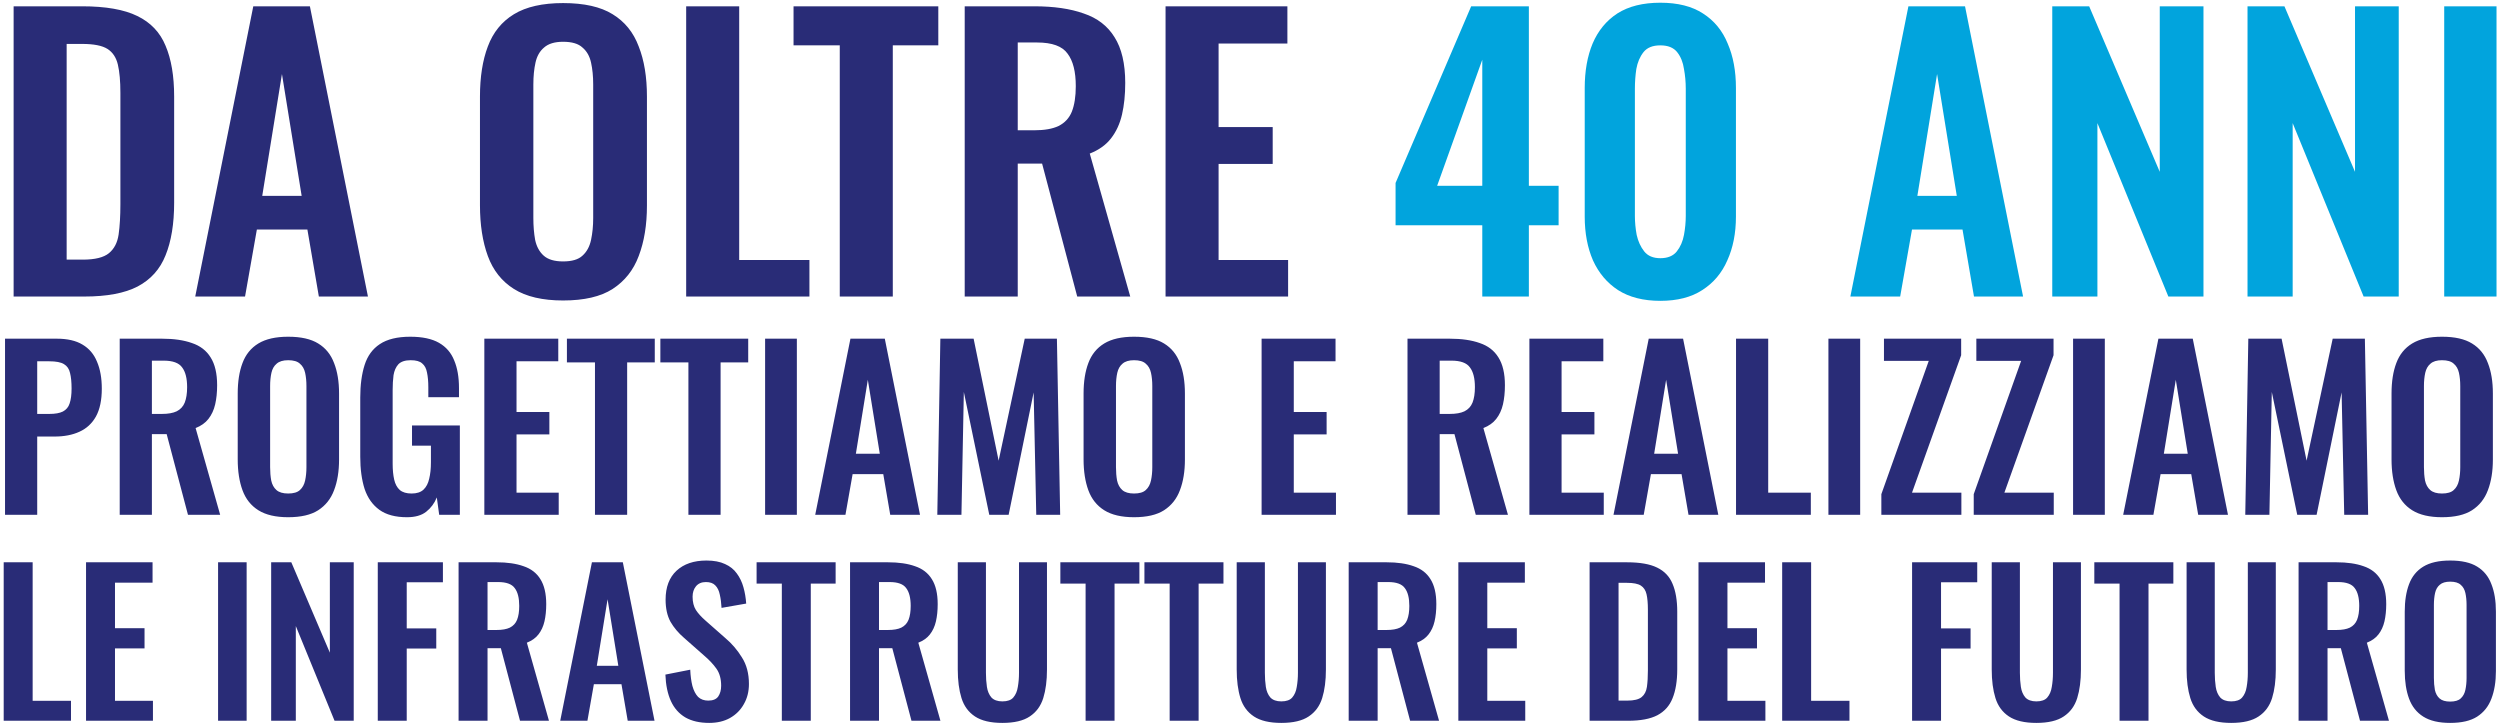
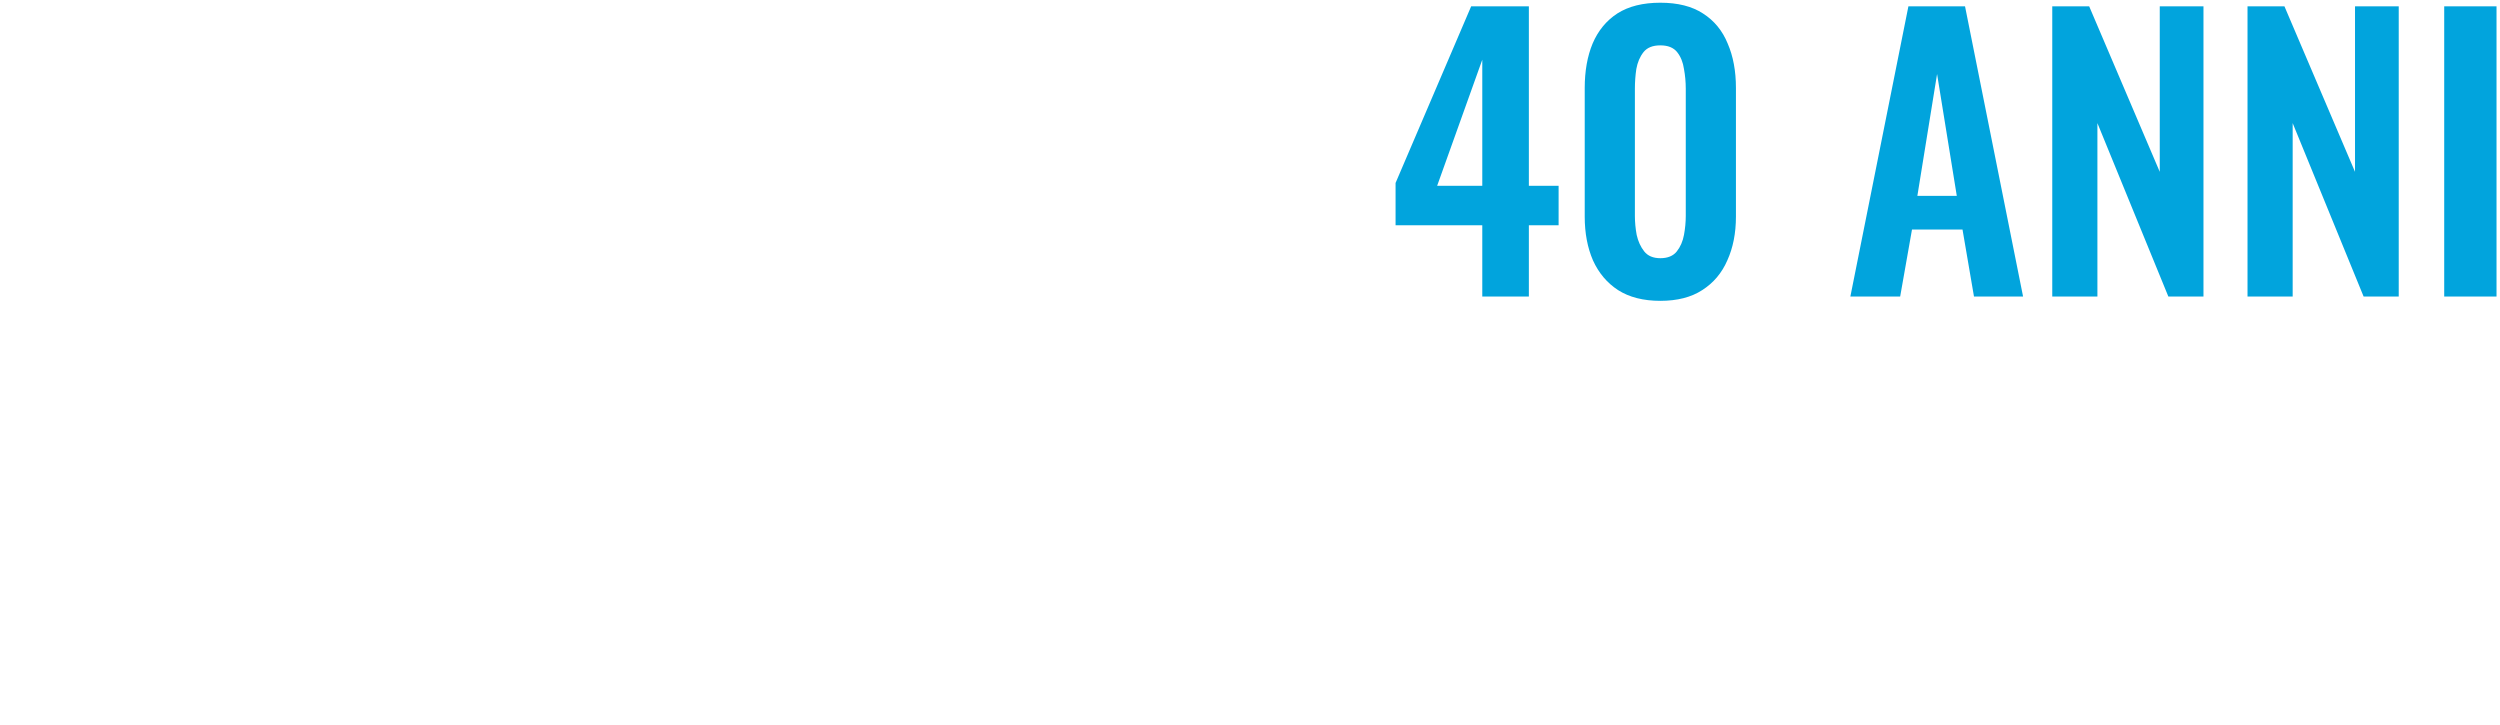
<svg xmlns="http://www.w3.org/2000/svg" width="607" height="176" viewBox="0 0 607 176" fill="none">
-   <path d="M3.307 72V1.53H19.924C25.666 1.53 30.132 2.313 33.322 3.879C36.57 5.445 38.861 7.852 40.195 11.1C41.587 14.348 42.283 18.466 42.283 23.454V49.206C42.283 54.31 41.587 58.573 40.195 61.995C38.861 65.359 36.599 67.882 33.409 69.564C30.277 71.188 25.956 72 20.446 72H3.307ZM16.183 63.039H20.098C23.056 63.039 25.173 62.517 26.449 61.473C27.725 60.429 28.508 58.921 28.798 56.949C29.088 54.919 29.233 52.454 29.233 49.554V22.584C29.233 19.742 29.03 17.451 28.624 15.711C28.218 13.971 27.377 12.695 26.101 11.883C24.825 11.071 22.766 10.665 19.924 10.665H16.183V63.039ZM47.403 72L61.497 1.53H75.243L89.337 72H77.418L74.634 55.731H62.367L59.496 72H47.403ZM63.672 47.553H73.242L68.457 17.973L63.672 47.553ZM136.719 72.957C131.731 72.957 127.758 72.029 124.8 70.173C121.842 68.317 119.725 65.649 118.449 62.169C117.173 58.689 116.535 54.571 116.535 49.815V23.454C116.535 18.698 117.173 14.638 118.449 11.274C119.725 7.852 121.842 5.242 124.8 3.444C127.758 1.646 131.731 0.747 136.719 0.747C141.823 0.747 145.825 1.646 148.725 3.444C151.683 5.242 153.8 7.852 155.076 11.274C156.41 14.638 157.077 18.698 157.077 23.454V49.902C157.077 54.6 156.41 58.689 155.076 62.169C153.8 65.591 151.683 68.259 148.725 70.173C145.825 72.029 141.823 72.957 136.719 72.957ZM136.719 63.474C138.865 63.474 140.431 63.01 141.417 62.082C142.461 61.154 143.157 59.878 143.505 58.254C143.853 56.63 144.027 54.861 144.027 52.947V20.496C144.027 18.524 143.853 16.755 143.505 15.189C143.157 13.623 142.461 12.405 141.417 11.535C140.431 10.607 138.865 10.143 136.719 10.143C134.689 10.143 133.152 10.607 132.108 11.535C131.064 12.405 130.368 13.623 130.02 15.189C129.672 16.755 129.498 18.524 129.498 20.496V52.947C129.498 54.861 129.643 56.63 129.933 58.254C130.281 59.878 130.977 61.154 132.021 62.082C133.065 63.01 134.631 63.474 136.719 63.474ZM166.602 72V1.53H179.478V63.126H196.53V72H166.602ZM203.895 72V11.013H192.672V1.53H227.82V11.013H216.771V72H203.895ZM234.231 72V1.53H251.109C255.865 1.53 259.867 2.11 263.115 3.27C266.421 4.372 268.915 6.286 270.597 9.012C272.337 11.738 273.207 15.45 273.207 20.148C273.207 22.99 272.946 25.542 272.424 27.804C271.902 30.066 271.003 32.009 269.727 33.633C268.509 35.199 266.798 36.417 264.594 37.287L274.425 72H261.549L253.023 39.723H247.107V72H234.231ZM247.107 31.632H251.109C253.603 31.632 255.575 31.284 257.025 30.588C258.533 29.834 259.606 28.674 260.244 27.108C260.882 25.484 261.201 23.425 261.201 20.931C261.201 17.393 260.534 14.754 259.2 13.014C257.924 11.216 255.459 10.317 251.805 10.317H247.107V31.632ZM282.998 72V1.53H312.578V10.578H295.874V30.849H309.011V39.81H295.874V63.126H312.752V72H282.998ZM1.221 125V82.232H13.787C16.357 82.232 18.434 82.707 20.018 83.658C21.637 84.608 22.816 85.998 23.555 87.829C24.33 89.624 24.717 91.806 24.717 94.376C24.717 97.157 24.242 99.41 23.291 101.134C22.341 102.824 21.003 104.056 19.278 104.83C17.589 105.605 15.582 105.992 13.259 105.992H9.035V125H1.221ZM9.035 100.501H11.992C13.4 100.501 14.491 100.307 15.266 99.92C16.075 99.498 16.621 98.846 16.902 97.966C17.219 97.051 17.378 95.837 17.378 94.323C17.378 92.774 17.254 91.525 17.008 90.574C16.797 89.589 16.304 88.867 15.53 88.41C14.79 87.952 13.611 87.723 11.992 87.723H9.035V100.501ZM29.065 125V82.232H39.308C42.194 82.232 44.623 82.584 46.594 83.288C48.601 83.957 50.114 85.118 51.135 86.773C52.191 88.427 52.719 90.68 52.719 93.531C52.719 95.256 52.56 96.805 52.244 98.178C51.927 99.55 51.381 100.73 50.607 101.715C49.868 102.666 48.829 103.405 47.492 103.933L53.458 125H45.644L40.469 105.411H36.879V125H29.065ZM36.879 100.501H39.308C40.821 100.501 42.018 100.29 42.898 99.867C43.813 99.41 44.465 98.706 44.852 97.755C45.239 96.77 45.433 95.52 45.433 94.006C45.433 91.859 45.028 90.258 44.218 89.202C43.444 88.11 41.948 87.565 39.73 87.565H36.879V100.501ZM69.968 125.581C66.941 125.581 64.53 125.018 62.734 123.891C60.939 122.765 59.654 121.146 58.88 119.034C58.106 116.922 57.718 114.422 57.718 111.536V95.538C57.718 92.651 58.106 90.187 58.88 88.146C59.654 86.069 60.939 84.485 62.734 83.394C64.53 82.302 66.941 81.757 69.968 81.757C73.066 81.757 75.494 82.302 77.254 83.394C79.05 84.485 80.334 86.069 81.109 88.146C81.918 90.187 82.323 92.651 82.323 95.538V111.589C82.323 114.44 81.918 116.922 81.109 119.034C80.334 121.11 79.05 122.73 77.254 123.891C75.494 125.018 73.066 125.581 69.968 125.581ZM69.968 119.826C71.27 119.826 72.221 119.544 72.819 118.981C73.453 118.418 73.875 117.643 74.086 116.658C74.298 115.672 74.403 114.598 74.403 113.437V93.742C74.403 92.546 74.298 91.472 74.086 90.522C73.875 89.571 73.453 88.832 72.819 88.304C72.221 87.741 71.27 87.459 69.968 87.459C68.736 87.459 67.803 87.741 67.17 88.304C66.536 88.832 66.114 89.571 65.902 90.522C65.691 91.472 65.586 92.546 65.586 93.742V113.437C65.586 114.598 65.674 115.672 65.85 116.658C66.061 117.643 66.483 118.418 67.117 118.981C67.75 119.544 68.701 119.826 69.968 119.826ZM98.822 125.581C96.006 125.581 93.771 124.982 92.116 123.786C90.462 122.589 89.265 120.899 88.526 118.717C87.822 116.499 87.47 113.894 87.47 110.902V96.541C87.47 93.478 87.822 90.838 88.526 88.621C89.23 86.403 90.462 84.714 92.222 83.552C94.017 82.355 96.481 81.757 99.614 81.757C102.536 81.757 104.859 82.25 106.584 83.235C108.308 84.221 109.54 85.646 110.28 87.512C111.054 89.342 111.441 91.578 111.441 94.218V96.435H103.996V94.006C103.996 92.634 103.891 91.454 103.68 90.469C103.504 89.483 103.116 88.744 102.518 88.251C101.955 87.723 101.022 87.459 99.72 87.459C98.347 87.459 97.344 87.794 96.71 88.462C96.112 89.131 95.724 90.011 95.548 91.102C95.408 92.194 95.337 93.39 95.337 94.693V112.592C95.337 114.07 95.46 115.355 95.707 116.446C95.953 117.538 96.411 118.382 97.08 118.981C97.748 119.544 98.699 119.826 99.931 119.826C101.198 119.826 102.166 119.509 102.835 118.875C103.504 118.242 103.961 117.362 104.208 116.235C104.489 115.109 104.63 113.771 104.63 112.222V108.21H100.036V103.299H111.652V125H106.636L106.056 120.776C105.492 122.184 104.63 123.346 103.468 124.261C102.342 125.141 100.793 125.581 98.822 125.581ZM117.597 125V82.232H135.549V87.723H125.412V100.026H133.385V105.464H125.412V119.614H135.655V125H117.597ZM144.459 125V87.987H137.647V82.232H158.979V87.987H152.273V125H144.459ZM167.146 125V87.987H160.335V82.232H181.666V87.987H174.96V125H167.146ZM185.768 125V82.232H193.477V125H185.768ZM197.933 125L206.486 82.232H214.829L223.382 125H216.149L214.459 115.126H207.014L205.272 125H197.933ZM207.806 110.163H213.614L210.71 92.211L207.806 110.163ZM227.578 125L228.317 82.232H236.395L242.467 111.853L248.803 82.232H256.618L257.41 125H251.602L250.968 95.274L244.896 125H240.197L234.019 95.168L233.438 125H227.578ZM275.342 125.581C272.314 125.581 269.903 125.018 268.108 123.891C266.313 122.765 265.028 121.146 264.253 119.034C263.479 116.922 263.092 114.422 263.092 111.536V95.538C263.092 92.651 263.479 90.187 264.253 88.146C265.028 86.069 266.313 84.485 268.108 83.394C269.903 82.302 272.314 81.757 275.342 81.757C278.439 81.757 280.868 82.302 282.628 83.394C284.423 84.485 285.708 86.069 286.482 88.146C287.292 90.187 287.697 92.651 287.697 95.538V111.589C287.697 114.44 287.292 116.922 286.482 119.034C285.708 121.11 284.423 122.73 282.628 123.891C280.868 125.018 278.439 125.581 275.342 125.581ZM275.342 119.826C276.644 119.826 277.594 119.544 278.193 118.981C278.826 118.418 279.249 117.643 279.46 116.658C279.671 115.672 279.777 114.598 279.777 113.437V93.742C279.777 92.546 279.671 91.472 279.46 90.522C279.249 89.571 278.826 88.832 278.193 88.304C277.594 87.741 276.644 87.459 275.342 87.459C274.11 87.459 273.177 87.741 272.543 88.304C271.91 88.832 271.487 89.571 271.276 90.522C271.065 91.472 270.959 92.546 270.959 93.742V113.437C270.959 114.598 271.047 115.672 271.223 116.658C271.434 117.643 271.857 118.418 272.49 118.981C273.124 119.544 274.074 119.826 275.342 119.826ZM306.316 125V82.232H324.268V87.723H314.131V100.026H322.103V105.464H314.131V119.614H324.374V125H306.316ZM341.74 125V82.232H351.983C354.869 82.232 357.298 82.584 359.269 83.288C361.276 83.957 362.789 85.118 363.81 86.773C364.866 88.427 365.394 90.68 365.394 93.531C365.394 95.256 365.236 96.805 364.919 98.178C364.602 99.55 364.056 100.73 363.282 101.715C362.543 102.666 361.504 103.405 360.167 103.933L366.133 125H358.319L353.144 105.411H349.554V125H341.74ZM349.554 100.501H351.983C353.496 100.501 354.693 100.29 355.573 99.867C356.488 99.41 357.14 98.706 357.527 97.755C357.914 96.77 358.108 95.52 358.108 94.006C358.108 91.859 357.703 90.258 356.893 89.202C356.119 88.11 354.623 87.565 352.405 87.565H349.554V100.501ZM371.336 125V82.232H389.288V87.723H379.151V100.026H387.124V105.464H379.151V119.614H389.394V125H371.336ZM391.756 125L400.31 82.232H408.652L417.206 125H409.972L408.282 115.126H400.838L399.095 125H391.756ZM401.63 110.163H407.438L404.534 92.211L401.63 110.163ZM421.507 125V82.232H429.321V119.614H439.67V125H421.507ZM443.941 125V82.232H451.65V125H443.941ZM456.792 125V119.984L468.303 87.618H457.426V82.232H476.17V86.245L464.237 119.614H476.223V125H456.792ZM479.222 125V119.984L490.732 87.618H479.856V82.232H498.6V86.245L486.667 119.614H498.652V125H479.222ZM503.341 125V82.232H511.05V125H503.341ZM515.506 125L524.06 82.232H532.402L540.956 125H533.722L532.032 115.126H524.588L522.845 125H515.506ZM525.38 110.163H531.188L528.284 92.211L525.38 110.163ZM545.151 125L545.89 82.232H553.969L560.041 111.853L566.377 82.232H574.191L574.983 125H569.175L568.542 95.274L562.47 125H557.77L551.593 95.168L551.012 125H545.151ZM592.915 125.581C589.888 125.581 587.477 125.018 585.681 123.891C583.886 122.765 582.601 121.146 581.827 119.034C581.053 116.922 580.665 114.422 580.665 111.536V95.538C580.665 92.651 581.053 90.187 581.827 88.146C582.601 86.069 583.886 84.485 585.681 83.394C587.477 82.302 589.888 81.757 592.915 81.757C596.013 81.757 598.441 82.302 600.201 83.394C601.997 84.485 603.281 86.069 604.056 88.146C604.865 90.187 605.27 92.651 605.27 95.538V111.589C605.27 114.44 604.865 116.922 604.056 119.034C603.281 121.11 601.997 122.73 600.201 123.891C598.441 125.018 596.013 125.581 592.915 125.581ZM592.915 119.826C594.217 119.826 595.168 119.544 595.766 118.981C596.4 118.418 596.822 117.643 597.033 116.658C597.245 115.672 597.35 114.598 597.35 113.437V93.742C597.35 92.546 597.245 91.472 597.033 90.522C596.822 89.571 596.4 88.832 595.766 88.304C595.168 87.741 594.217 87.459 592.915 87.459C591.683 87.459 590.75 87.741 590.117 88.304C589.483 88.832 589.061 89.571 588.849 90.522C588.638 91.472 588.533 92.546 588.533 93.742V113.437C588.533 114.598 588.621 115.672 588.797 116.658C589.008 117.643 589.43 118.418 590.064 118.981C590.697 119.544 591.648 119.826 592.915 119.826ZM0.897 175V136.525H7.928V170.155H17.238V175H0.897ZM20.89 175V136.525H37.04V141.465H27.92V152.532H35.093V157.425H27.92V170.155H37.135V175H20.89ZM52.948 175V136.525H59.883V175H52.948ZM65.839 175V136.525H70.731L80.089 158.47V136.525H85.884V175H81.229L71.824 152.01V175H65.839ZM91.723 175V136.525H107.54V141.37H98.753V152.58H105.925V157.472H98.753V175H91.723ZM111.344 175V136.525H120.559C123.156 136.525 125.341 136.842 127.114 137.475C128.919 138.077 130.281 139.122 131.199 140.61C132.149 142.098 132.624 144.125 132.624 146.69C132.624 148.242 132.482 149.635 132.197 150.87C131.912 152.105 131.421 153.166 130.724 154.052C130.059 154.907 129.125 155.572 127.922 156.047L133.289 175H126.259L121.604 157.377H118.374V175H111.344ZM118.374 152.96H120.559C121.921 152.96 122.998 152.77 123.789 152.39C124.613 151.978 125.198 151.345 125.547 150.49C125.895 149.603 126.069 148.479 126.069 147.117C126.069 145.186 125.705 143.745 124.977 142.795C124.28 141.813 122.934 141.322 120.939 141.322H118.374V152.96ZM136.023 175L143.718 136.525H151.223L158.918 175H152.41L150.89 166.117H144.193L142.625 175H136.023ZM144.905 161.652H150.13L147.518 145.502L144.905 161.652ZM172.199 175.523C169.887 175.523 167.955 175.079 166.404 174.192C164.852 173.274 163.68 171.944 162.889 170.202C162.097 168.461 161.654 166.323 161.559 163.79L167.591 162.602C167.655 164.091 167.829 165.405 168.114 166.545C168.43 167.685 168.89 168.572 169.491 169.205C170.125 169.807 170.948 170.107 171.961 170.107C173.101 170.107 173.909 169.775 174.384 169.11C174.859 168.413 175.096 167.542 175.096 166.497C175.096 164.819 174.716 163.442 173.956 162.365C173.196 161.288 172.183 160.212 170.916 159.135L166.071 154.86C164.71 153.688 163.617 152.39 162.794 150.965C162.002 149.508 161.606 147.719 161.606 145.597C161.606 142.557 162.493 140.214 164.266 138.567C166.04 136.921 168.462 136.097 171.534 136.097C173.339 136.097 174.843 136.382 176.046 136.952C177.25 137.491 178.2 138.251 178.896 139.232C179.625 140.214 180.163 141.338 180.511 142.605C180.86 143.84 181.081 145.154 181.176 146.547L175.191 147.592C175.128 146.389 174.985 145.312 174.764 144.362C174.574 143.412 174.21 142.668 173.671 142.13C173.165 141.592 172.405 141.322 171.391 141.322C170.346 141.322 169.539 141.671 168.969 142.367C168.43 143.032 168.161 143.872 168.161 144.885C168.161 146.183 168.43 147.26 168.969 148.115C169.507 148.938 170.283 149.793 171.296 150.68L176.094 154.907C177.677 156.237 179.023 157.805 180.131 159.61C181.271 161.383 181.841 163.537 181.841 166.07C181.841 167.907 181.43 169.537 180.606 170.962C179.815 172.387 178.69 173.512 177.234 174.335C175.809 175.127 174.13 175.523 172.199 175.523ZM189.828 175V141.702H183.701V136.525H202.891V141.702H196.858V175H189.828ZM206.391 175V136.525H215.606C218.202 136.525 220.387 136.842 222.161 137.475C223.966 138.077 225.327 139.122 226.246 140.61C227.196 142.098 227.671 144.125 227.671 146.69C227.671 148.242 227.528 149.635 227.243 150.87C226.958 152.105 226.467 153.166 225.771 154.052C225.106 154.907 224.171 155.572 222.968 156.047L228.336 175H221.306L216.651 157.377H213.421V175H206.391ZM213.421 152.96H215.606C216.967 152.96 218.044 152.77 218.836 152.39C219.659 151.978 220.245 151.345 220.593 150.49C220.941 149.603 221.116 148.479 221.116 147.117C221.116 145.186 220.751 143.745 220.023 142.795C219.326 141.813 217.981 141.322 215.986 141.322H213.421V152.96ZM243.376 175.523C240.526 175.523 238.309 175 236.726 173.955C235.143 172.91 234.05 171.422 233.449 169.49C232.847 167.558 232.546 165.247 232.546 162.555V136.525H239.386V163.362C239.386 164.566 239.465 165.706 239.624 166.782C239.782 167.827 240.146 168.682 240.716 169.347C241.318 169.981 242.204 170.297 243.376 170.297C244.611 170.297 245.498 169.981 246.036 169.347C246.606 168.682 246.97 167.827 247.129 166.782C247.319 165.706 247.414 164.566 247.414 163.362V136.525H254.206V162.555C254.206 165.247 253.905 167.558 253.304 169.49C252.702 171.422 251.609 172.91 250.026 173.955C248.474 175 246.258 175.523 243.376 175.523ZM263.583 175V141.702H257.455V136.525H276.645V141.702H270.613V175H263.583ZM283.993 175V141.702H277.866V136.525H297.056V141.702H291.023V175H283.993ZM311.101 175.523C308.251 175.523 306.034 175 304.451 173.955C302.867 172.91 301.775 171.422 301.173 169.49C300.572 167.558 300.271 165.247 300.271 162.555V136.525H307.111V163.362C307.111 164.566 307.19 165.706 307.348 166.782C307.507 167.827 307.871 168.682 308.441 169.347C309.042 169.981 309.929 170.297 311.101 170.297C312.336 170.297 313.222 169.981 313.761 169.347C314.331 168.682 314.695 167.827 314.853 166.782C315.043 165.706 315.138 164.566 315.138 163.362V136.525H321.931V162.555C321.931 165.247 321.63 167.558 321.028 169.49C320.427 171.422 319.334 172.91 317.751 173.955C316.199 175 313.982 175.523 311.101 175.523ZM327.46 175V136.525H336.675C339.272 136.525 341.457 136.842 343.23 137.475C345.035 138.077 346.397 139.122 347.315 140.61C348.265 142.098 348.74 144.125 348.74 146.69C348.74 148.242 348.598 149.635 348.312 150.87C348.028 152.105 347.537 153.166 346.84 154.052C346.175 154.907 345.241 155.572 344.038 156.047L349.405 175H342.375L337.72 157.377H334.49V175H327.46ZM334.49 152.96H336.675C338.037 152.96 339.113 152.77 339.905 152.39C340.728 151.978 341.314 151.345 341.663 150.49C342.011 149.603 342.185 148.479 342.185 147.117C342.185 145.186 341.821 143.745 341.093 142.795C340.396 141.813 339.05 141.322 337.055 141.322H334.49V152.96ZM354.086 175V136.525H370.236V141.465H361.116V152.532H368.288V157.425H361.116V170.155H370.331V175H354.086ZM385.954 175V136.525H395.026C398.161 136.525 400.599 136.952 402.341 137.807C404.114 138.662 405.365 139.977 406.094 141.75C406.854 143.523 407.234 145.772 407.234 148.495V162.555C407.234 165.342 406.854 167.669 406.094 169.537C405.365 171.374 404.13 172.752 402.389 173.67C400.679 174.557 398.319 175 395.311 175H385.954ZM392.984 170.107H395.121C396.736 170.107 397.892 169.822 398.589 169.252C399.285 168.682 399.713 167.859 399.871 166.782C400.029 165.674 400.109 164.328 400.109 162.745V148.02C400.109 146.468 399.998 145.217 399.776 144.267C399.554 143.317 399.095 142.621 398.399 142.177C397.702 141.734 396.578 141.512 395.026 141.512H392.984V170.107ZM412.394 175V136.525H428.544V141.465H419.424V152.532H426.597V157.425H419.424V170.155H428.639V175H412.394ZM432.711 175V136.525H439.741V170.155H449.051V175H432.711ZM464.254 175V136.525H480.072V141.37H471.284V152.58H478.457V157.472H471.284V175H464.254ZM494.421 175.523C491.571 175.523 489.354 175 487.771 173.955C486.188 172.91 485.095 171.422 484.494 169.49C483.892 167.558 483.591 165.247 483.591 162.555V136.525H490.431V163.362C490.431 164.566 490.51 165.706 490.669 166.782C490.827 167.827 491.191 168.682 491.761 169.347C492.363 169.981 493.249 170.297 494.421 170.297C495.656 170.297 496.543 169.981 497.081 169.347C497.651 168.682 498.015 167.827 498.174 166.782C498.364 165.706 498.459 164.566 498.459 163.362V136.525H505.251V162.555C505.251 165.247 504.95 167.558 504.349 169.49C503.747 171.422 502.654 172.91 501.071 173.955C499.519 175 497.303 175.523 494.421 175.523ZM514.628 175V141.702H508.5V136.525H527.69V141.702H521.658V175H514.628ZM541.735 175.523C538.885 175.523 536.669 175 535.085 173.955C533.502 172.91 532.41 171.422 531.808 169.49C531.206 167.558 530.905 165.247 530.905 162.555V136.525H537.745V163.362C537.745 164.566 537.825 165.706 537.983 166.782C538.141 167.827 538.505 168.682 539.075 169.347C539.677 169.981 540.564 170.297 541.735 170.297C542.97 170.297 543.857 169.981 544.395 169.347C544.965 168.682 545.33 167.827 545.488 166.782C545.678 165.706 545.773 164.566 545.773 163.362V136.525H552.565V162.555C552.565 165.247 552.265 167.558 551.663 169.49C551.061 171.422 549.969 172.91 548.385 173.955C546.834 175 544.617 175.523 541.735 175.523ZM558.095 175V136.525H567.31C569.906 136.525 572.091 136.842 573.865 137.475C575.67 138.077 577.031 139.122 577.95 140.61C578.9 142.098 579.375 144.125 579.375 146.69C579.375 148.242 579.232 149.635 578.947 150.87C578.662 152.105 578.171 153.166 577.475 154.052C576.81 154.907 575.876 155.572 574.672 156.047L580.04 175H573.01L568.355 157.377H565.125V175H558.095ZM565.125 152.96H567.31C568.671 152.96 569.748 152.77 570.54 152.39C571.363 151.978 571.949 151.345 572.297 150.49C572.646 149.603 572.82 148.479 572.82 147.117C572.82 145.186 572.456 143.745 571.727 142.795C571.031 141.813 569.685 141.322 567.69 141.322H565.125V152.96ZM594.892 175.523C592.169 175.523 590 175.016 588.385 174.002C586.77 172.989 585.614 171.532 584.917 169.632C584.221 167.732 583.872 165.484 583.872 162.887V148.495C583.872 145.898 584.221 143.682 584.917 141.845C585.614 139.977 586.77 138.552 588.385 137.57C590 136.588 592.169 136.097 594.892 136.097C597.679 136.097 599.864 136.588 601.447 137.57C603.062 138.552 604.218 139.977 604.915 141.845C605.643 143.682 606.007 145.898 606.007 148.495V162.935C606.007 165.5 605.643 167.732 604.915 169.632C604.218 171.501 603.062 172.957 601.447 174.002C599.864 175.016 597.679 175.523 594.892 175.523ZM594.892 170.345C596.064 170.345 596.919 170.092 597.457 169.585C598.027 169.078 598.407 168.382 598.597 167.495C598.787 166.608 598.882 165.642 598.882 164.597V146.88C598.882 145.803 598.787 144.837 598.597 143.982C598.407 143.127 598.027 142.462 597.457 141.987C596.919 141.481 596.064 141.227 594.892 141.227C593.784 141.227 592.945 141.481 592.375 141.987C591.805 142.462 591.425 143.127 591.235 143.982C591.045 144.837 590.95 145.803 590.95 146.88V164.597C590.95 165.642 591.029 166.608 591.187 167.495C591.377 168.382 591.757 169.078 592.327 169.585C592.897 170.092 593.752 170.345 594.892 170.345Z" fill="#292C77" />
  <path d="M359.898 72V54.687H338.844V44.421L357.201 1.53H371.208V45.117H378.429V54.687H371.208V72H359.898ZM348.936 45.117H359.898V14.493L348.936 45.117ZM403.128 73.044C399.01 73.044 395.588 72.174 392.862 70.434C390.194 68.694 388.164 66.287 386.772 63.213C385.438 60.139 384.771 56.601 384.771 52.599V21.366C384.771 17.248 385.409 13.652 386.685 10.578C388.019 7.446 390.02 5.01 392.688 3.27C395.414 1.53 398.894 0.66 403.128 0.66C407.362 0.66 410.813 1.53 413.481 3.27C416.207 5.01 418.208 7.446 419.484 10.578C420.818 13.652 421.485 17.248 421.485 21.366V52.599C421.485 56.601 420.789 60.139 419.397 63.213C418.063 66.287 416.033 68.694 413.307 70.434C410.639 72.174 407.246 73.044 403.128 73.044ZM403.128 62.691C404.926 62.691 406.26 62.14 407.13 61.038C408 59.936 408.58 58.602 408.87 57.036C409.16 55.47 409.305 53.933 409.305 52.425V21.54C409.305 19.916 409.16 18.321 408.87 16.755C408.638 15.131 408.087 13.768 407.217 12.666C406.347 11.564 404.984 11.013 403.128 11.013C401.272 11.013 399.909 11.564 399.039 12.666C398.169 13.768 397.589 15.131 397.299 16.755C397.067 18.321 396.951 19.916 396.951 21.54V52.425C396.951 53.933 397.096 55.47 397.386 57.036C397.734 58.602 398.343 59.936 399.213 61.038C400.083 62.14 401.388 62.691 403.128 62.691ZM449.268 72L463.362 1.53H477.108L491.202 72H479.283L476.499 55.731H464.232L461.361 72H449.268ZM465.537 47.553H475.107L470.322 17.973L465.537 47.553ZM498.289 72V1.53H507.25L524.389 41.724V1.53H535.003V72H526.477L509.251 29.892V72H498.289ZM545.698 72V1.53H554.659L571.798 41.724V1.53H582.412V72H573.886L556.66 29.892V72H545.698ZM593.454 72V1.53H606.156V72H593.454Z" fill="#01A4DD" />
</svg>